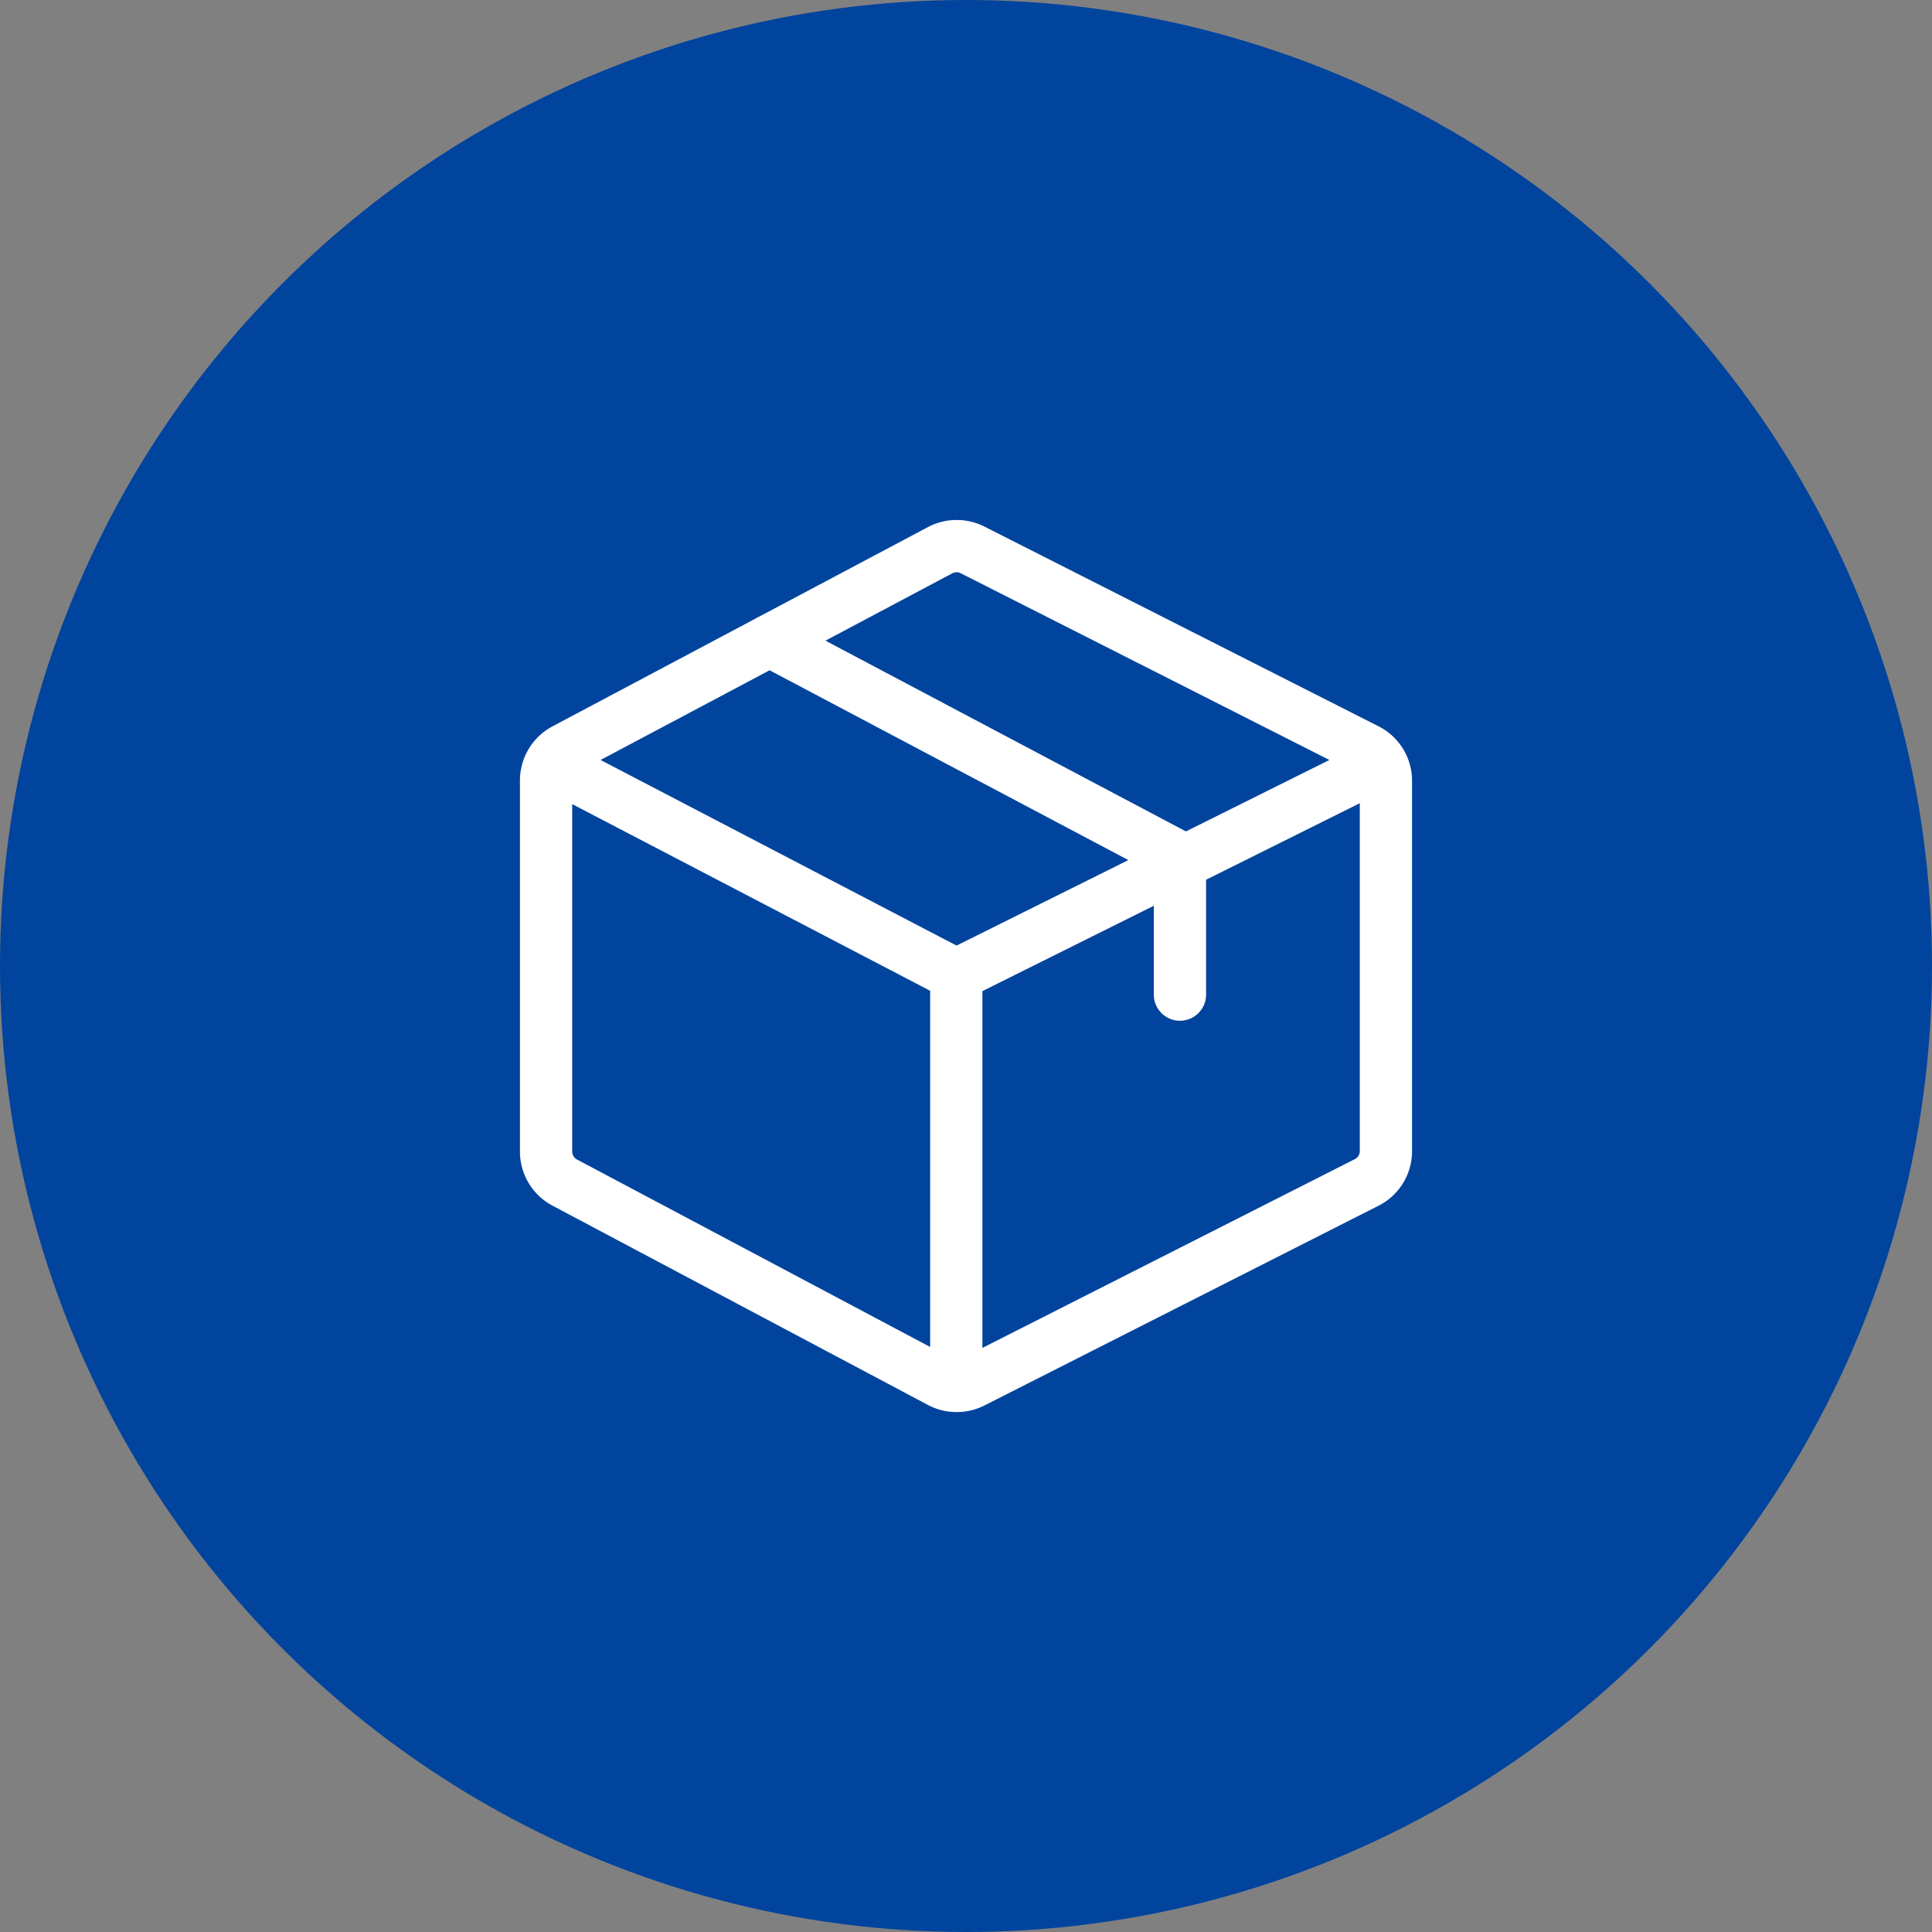
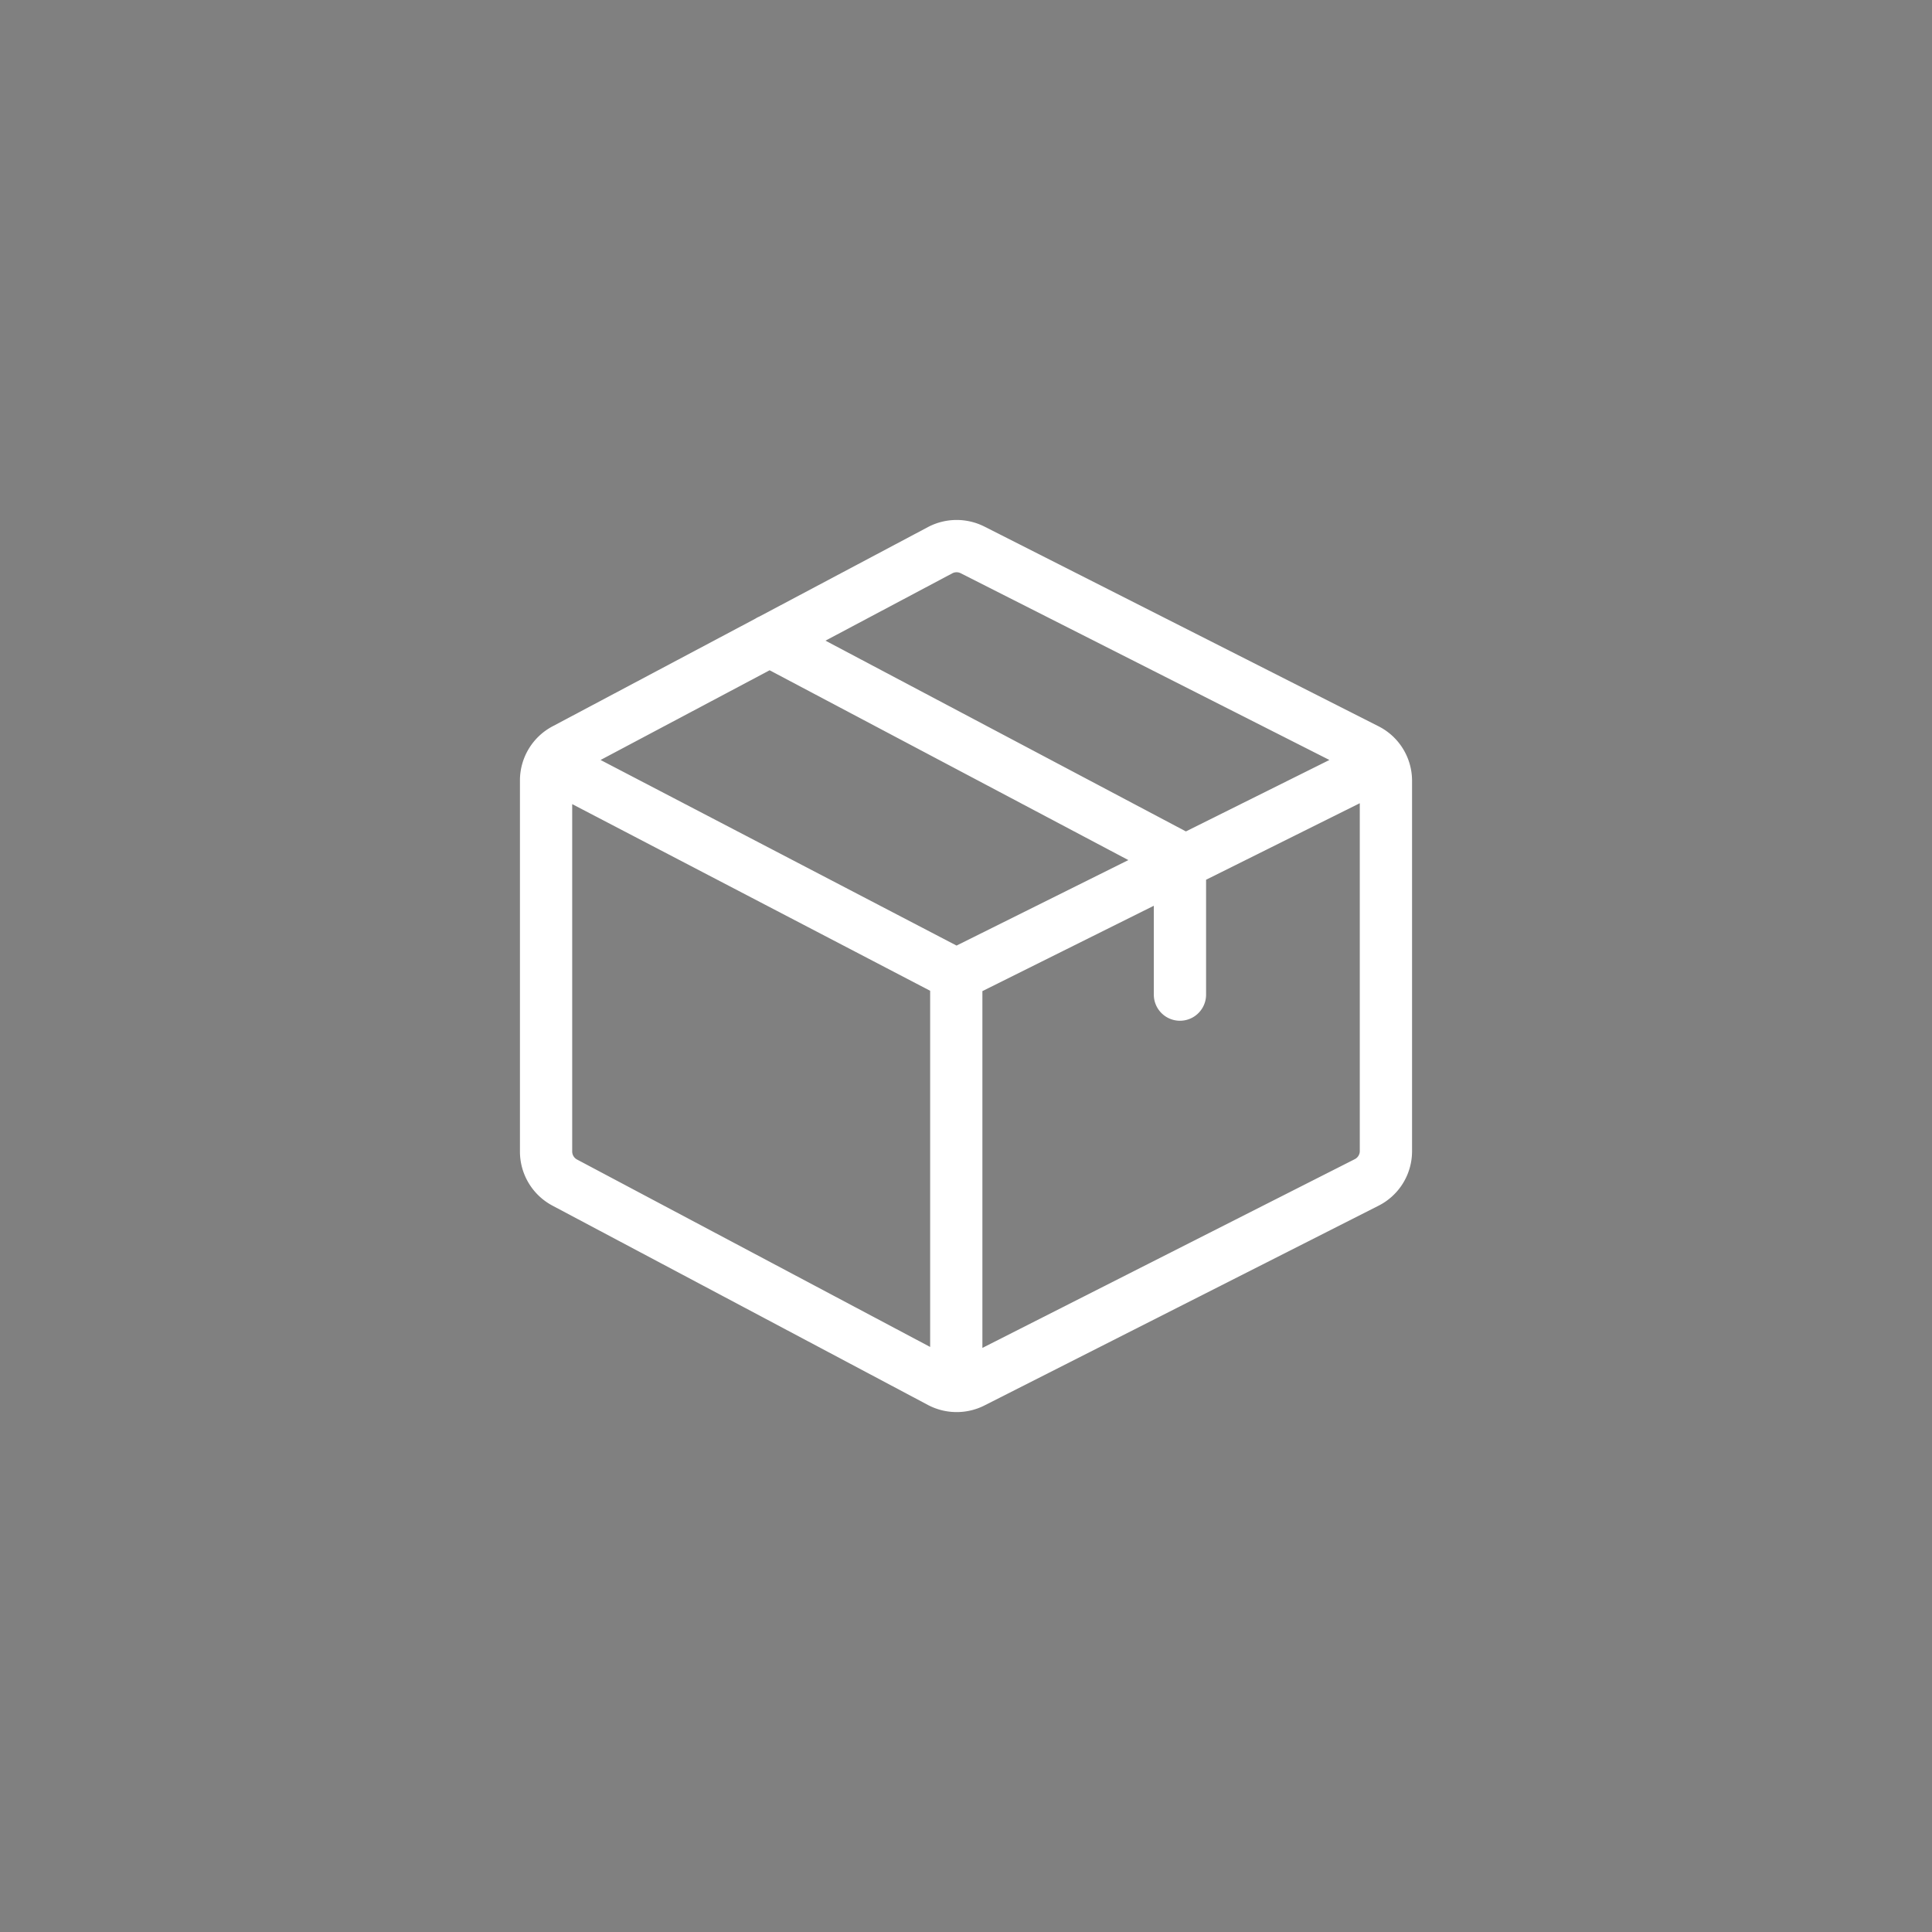
<svg xmlns="http://www.w3.org/2000/svg" width="129" height="129" viewBox="0 0 129 129">
  <rect x="0" y="0" width="129" height="129" fill="#808080" stroke="none" />
  <g id="Group_13852" data-name="Group 13852" transform="translate(-12158 -1543)">
-     <circle id="Ellipse_51" data-name="Ellipse 51" cx="64.5" cy="64.5" r="64.5" transform="translate(12158 1543)" fill="#00449e" />
    <g id="package" transform="translate(12192.717 1577.719)">
      <g id="Group_13159" data-name="Group 13159" transform="translate(0 0)">
        <path id="Path_5778" data-name="Path 5778" d="M57.3,13.776,31,.449,30.986.443a4.112,4.112,0,0,0-3.723.035L15.981,6.465a1.756,1.756,0,0,0-.264.14L2.2,13.781A4.088,4.088,0,0,0,0,17.413V42.18a4.088,4.088,0,0,0,2.2,3.632l25.053,13.3.011.006a4.111,4.111,0,0,0,3.723.035L57.3,45.816a4.077,4.077,0,0,0,2.266-3.667V17.443A4.077,4.077,0,0,0,57.3,13.776ZM28.88,3.57a.612.612,0,0,1,.547,0L54.048,16.04,44.466,20.81,20.4,8.073ZM27.389,55.232,3.829,42.727l-.011-.006a.609.609,0,0,1-.329-.542V18.987l23.9,12.463Zm1.763-26.8L5.383,16.04,16.671,10.05,40.623,22.724ZM56.077,42.149a.607.607,0,0,1-.339.547l-24.86,12.6V31.473l11.446-5.7v5.975a1.745,1.745,0,0,0,3.489,0V24.037l10.263-5.11V42.149Z" transform="translate(0 -0.015)" fill="#fff" />
      </g>
    </g>
  </g>
</svg>